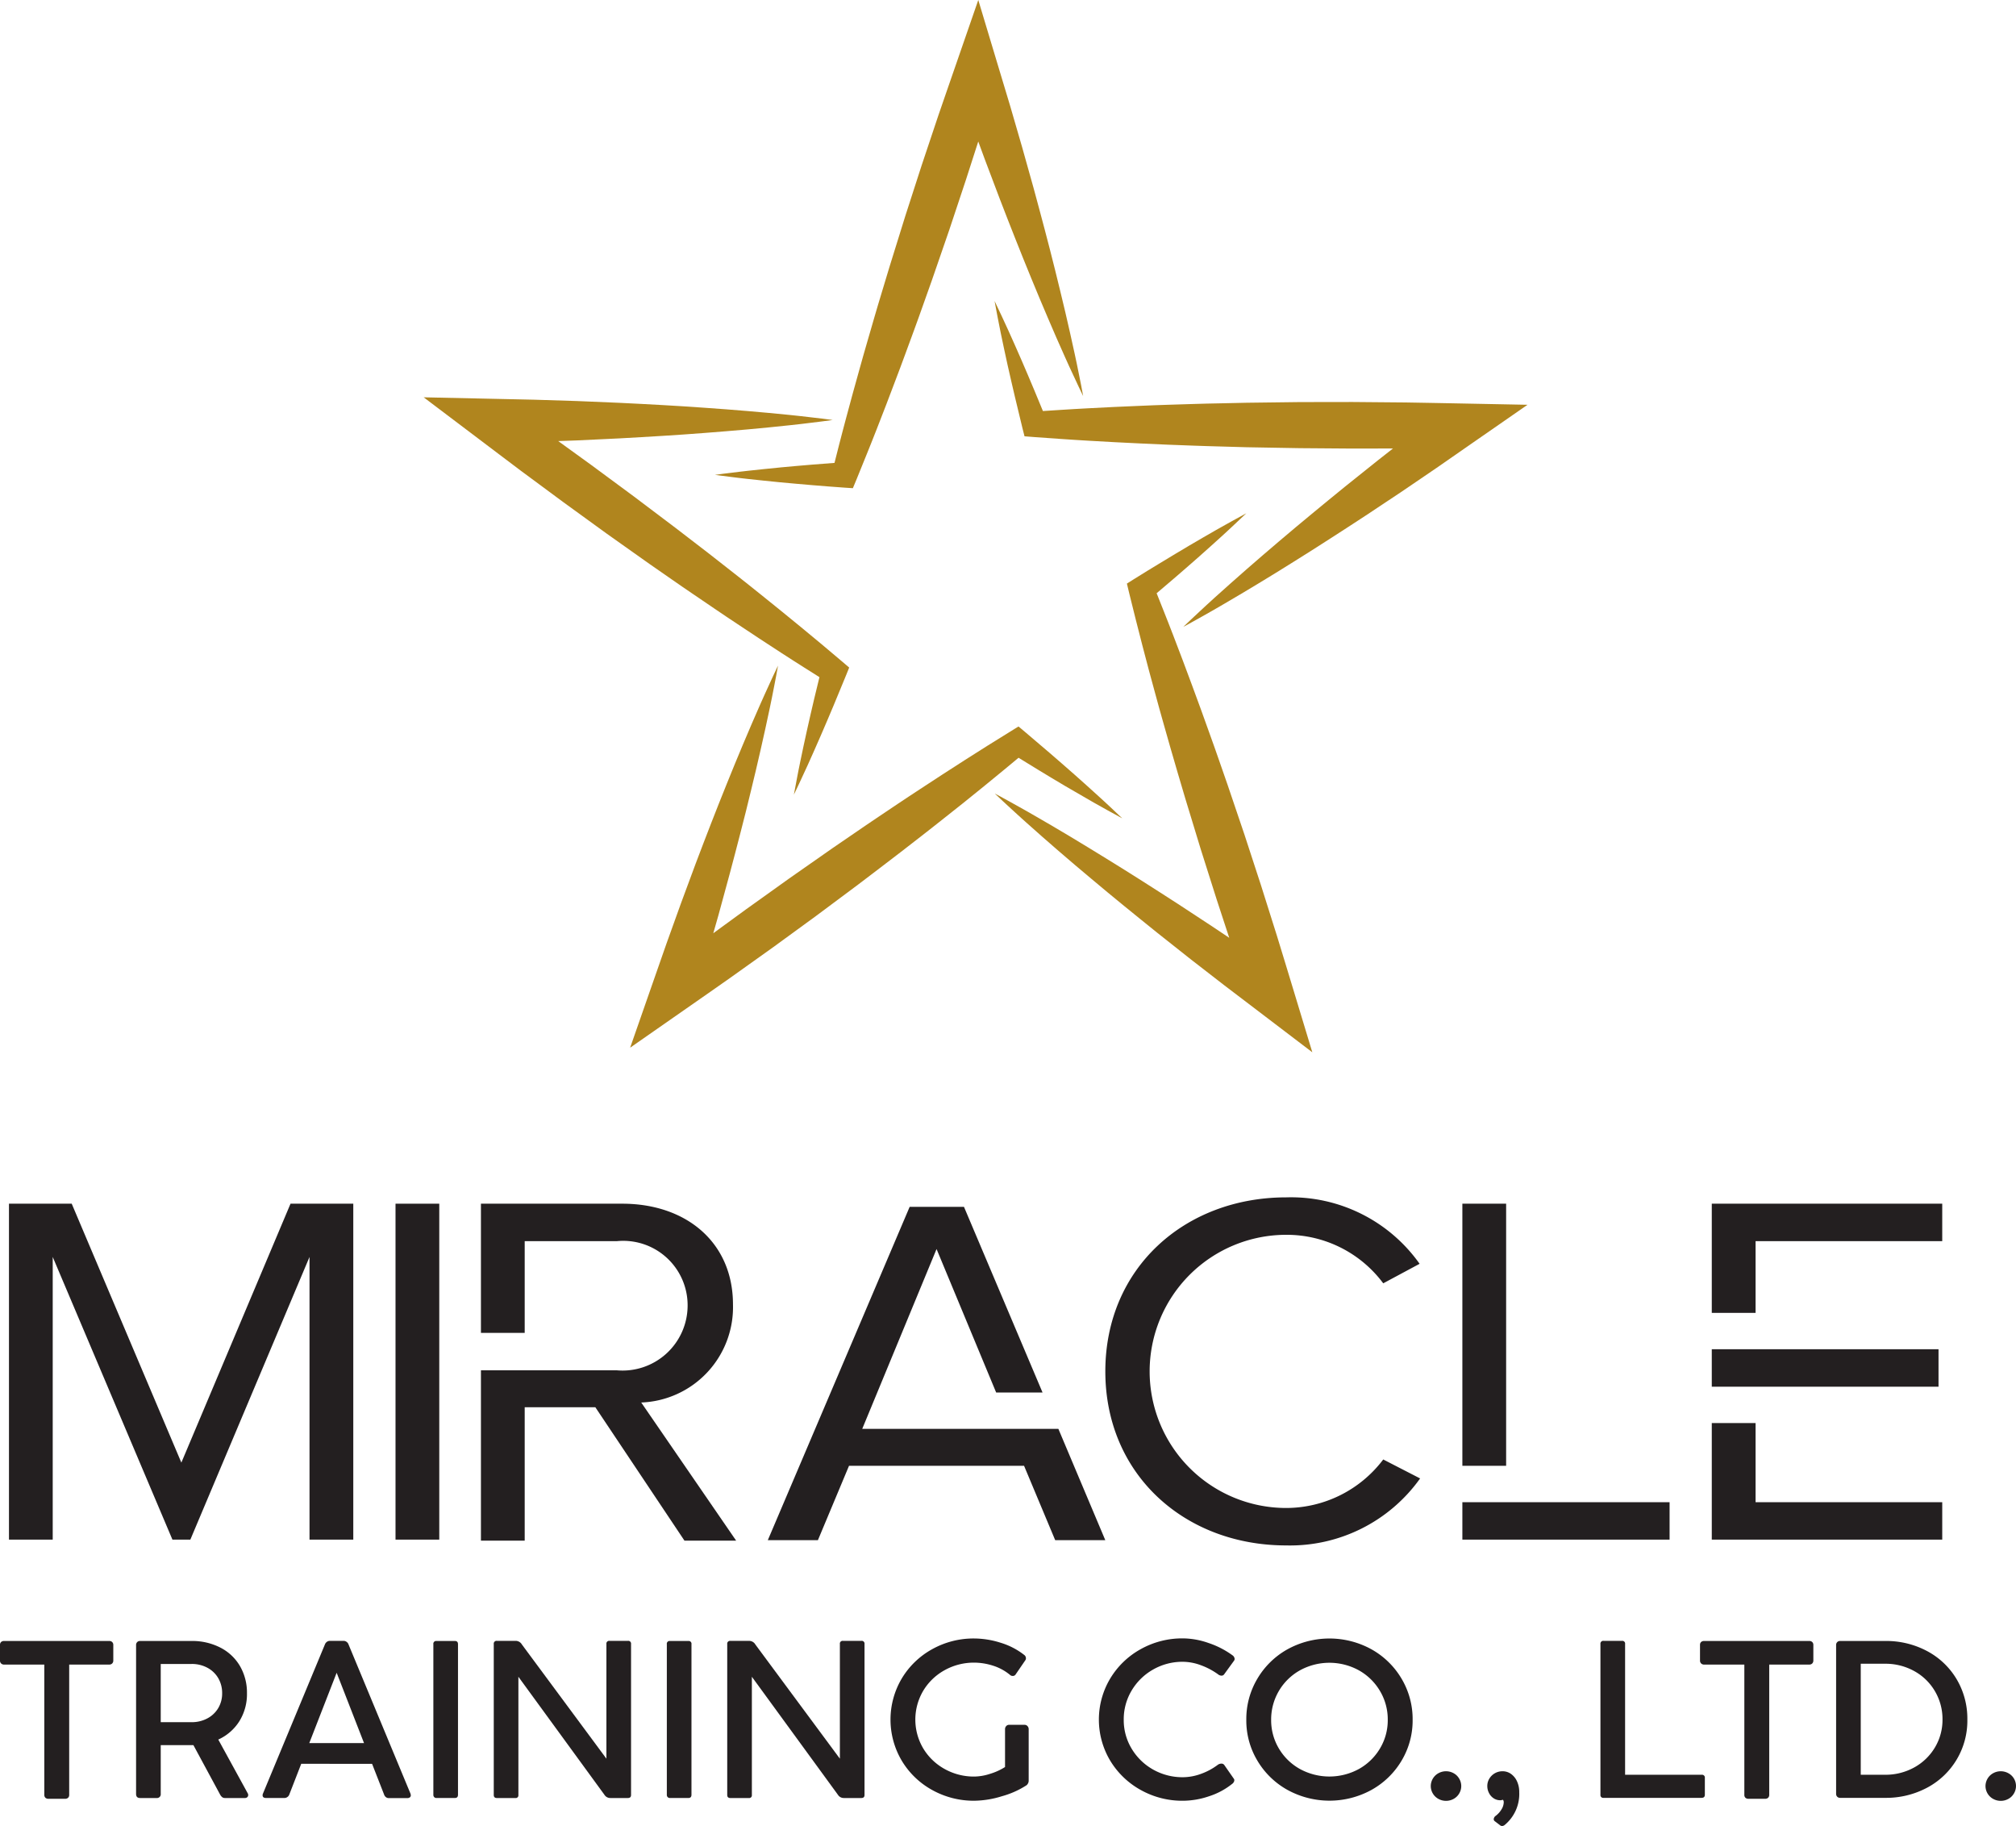
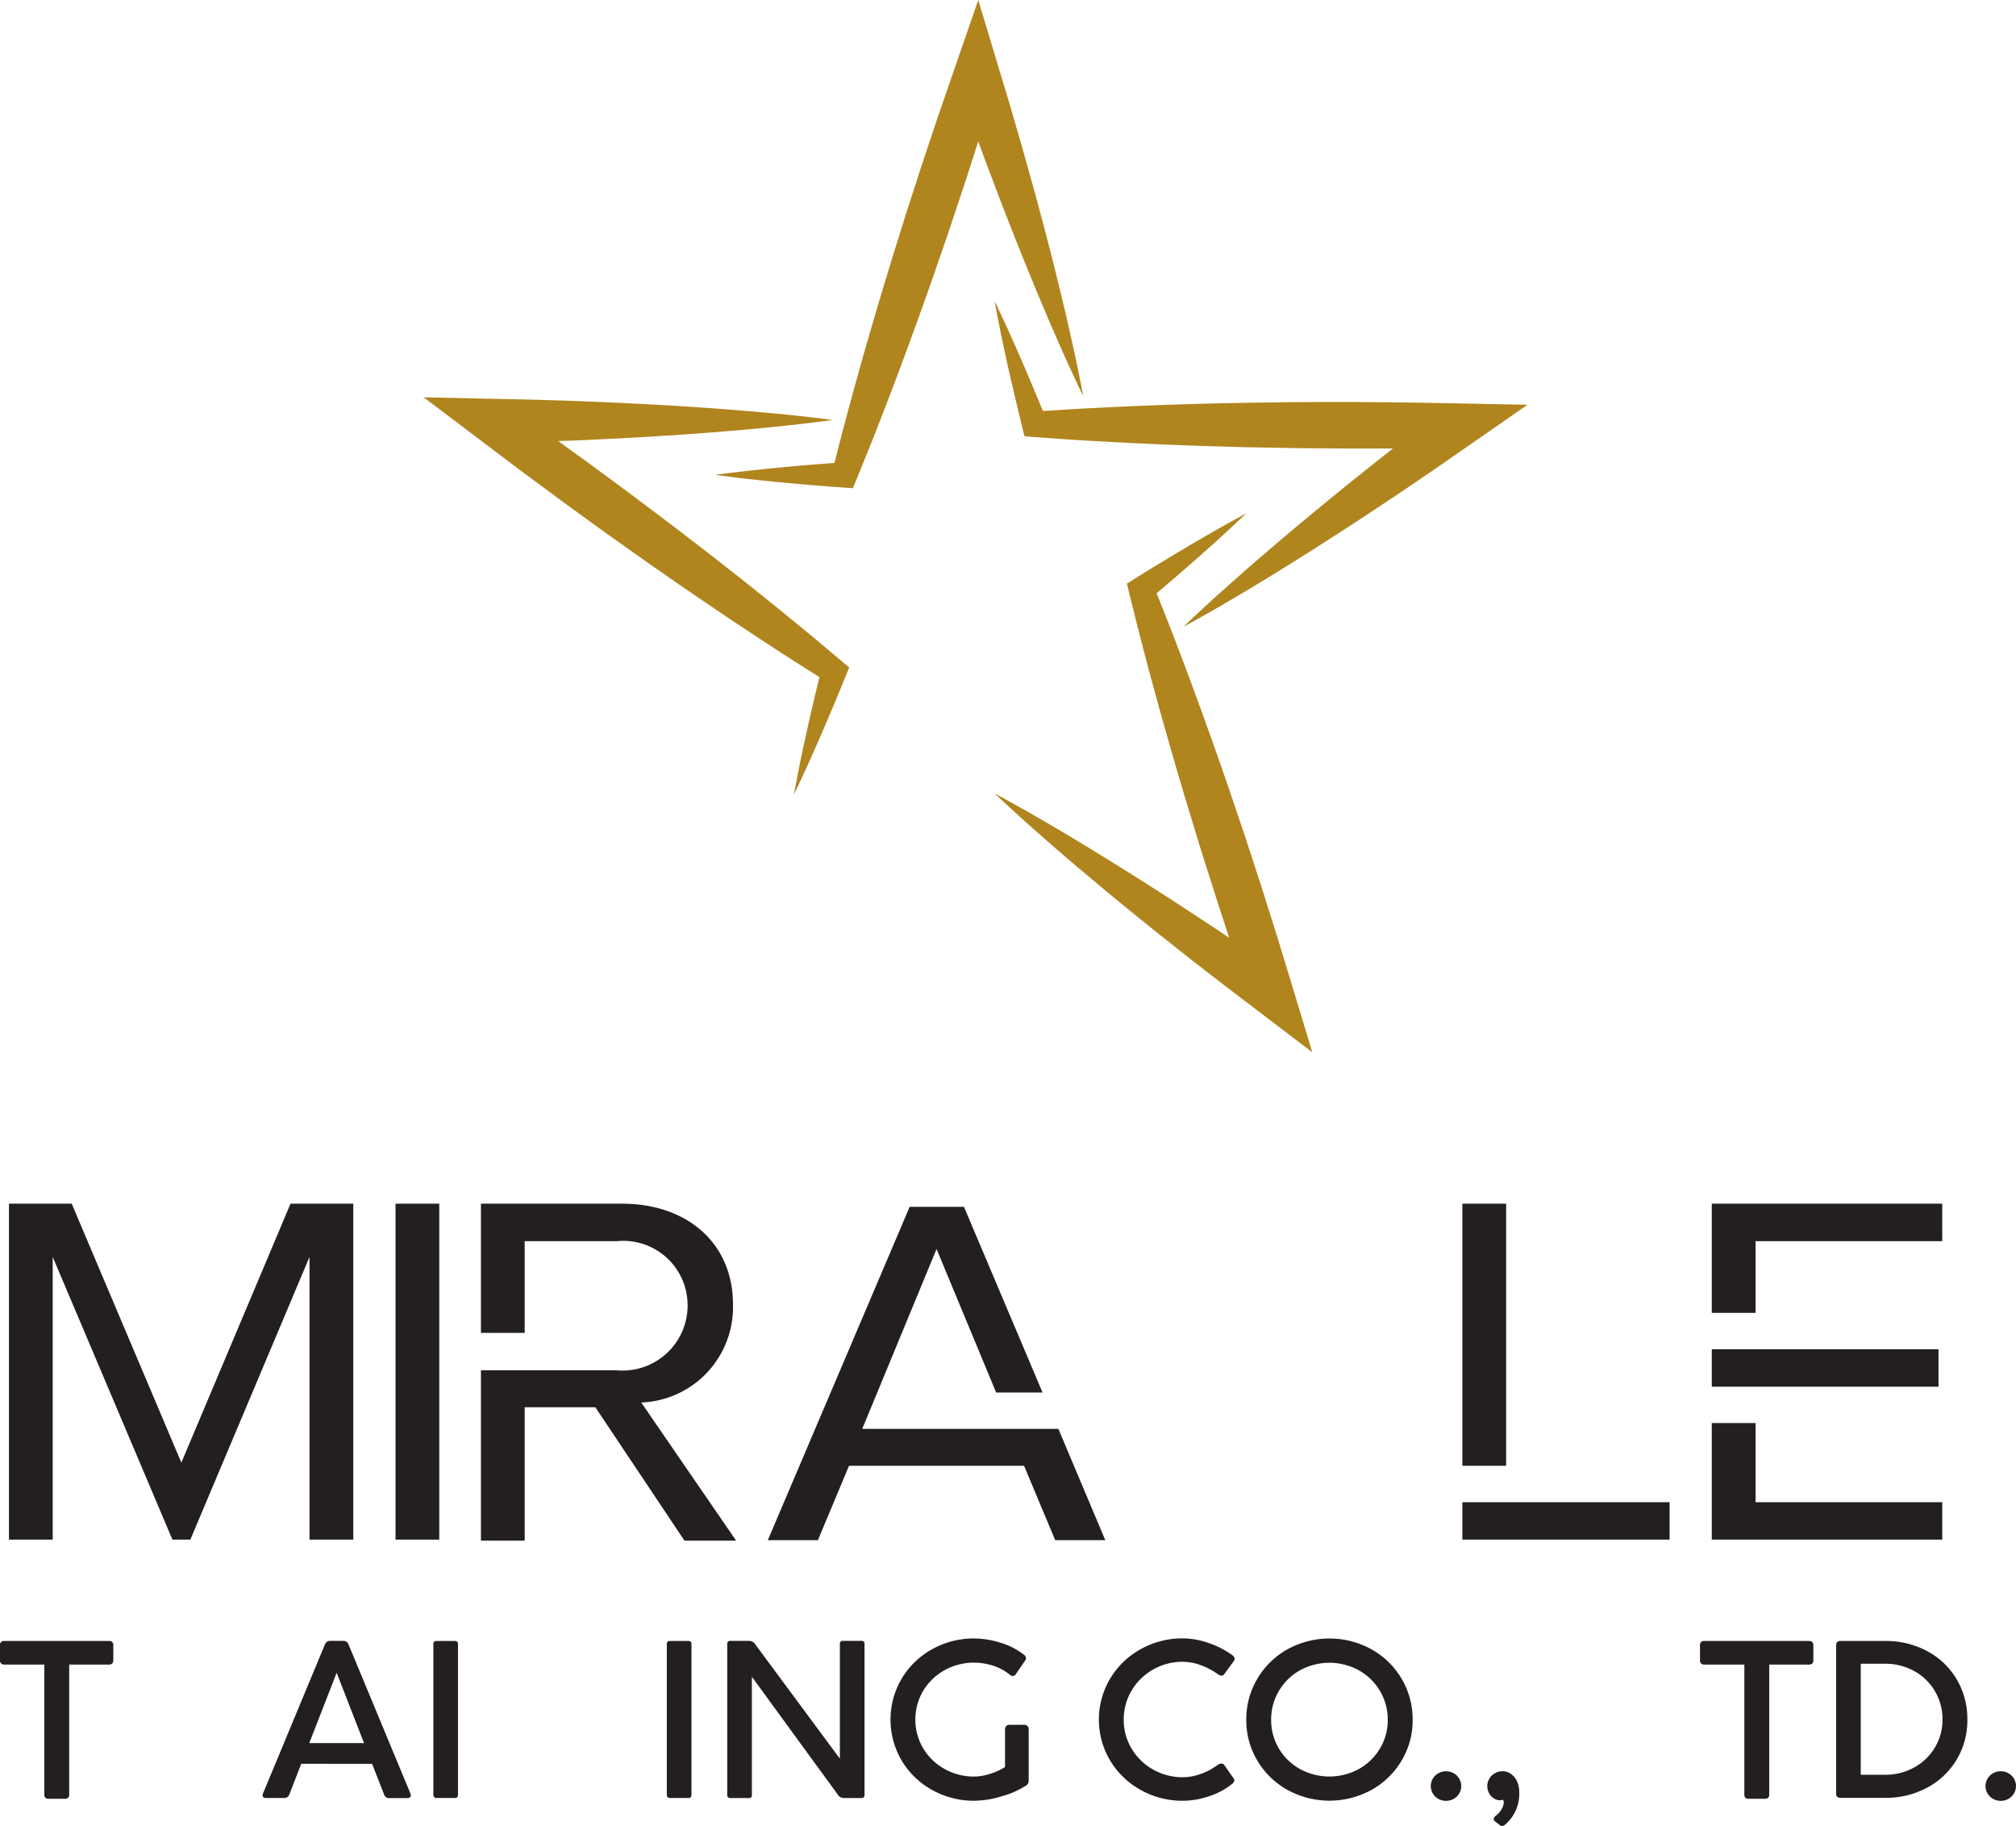
<svg xmlns="http://www.w3.org/2000/svg" viewBox="0 0 100 90.56">
  <defs>
    <style>.cls-1{fill:#231f20;}.cls-2{fill:#b0851e;}</style>
  </defs>
  <title>Asset 2</title>
  <g id="Layer_2" data-name="Layer 2">
    <g id="Layer_1-2" data-name="Layer 1">
      <path class="cls-1" d="M0,81.581a.189.189,0,0,1,.054-.146A.212.212,0,0,1,.207,81.384H5.418a.199.199,0,0,1,.148.054.191.191,0,0,1,.054.143v.766a.204.204,0,0,1-.054.151.195.195,0,0,1-.148.056H3.432v6.454a.197.197,0,0,1-.055.153.221.221,0,0,1-.153.05H2.406a.222.222,0,0,1-.153-.05.2.2,0,0,1-.055-.153V82.555H.207a.21.21,0,0,1-.15-.054A.192.192,0,0,1,0,82.353Z" />
-       <path class="cls-1" d="M12.311,89.022a.138.138,0,0,1-.043.106.159.159,0,0,1-.115.044H11.155a.214.214,0,0,1-.129-.039.412.412,0,0,1-.106-.128L9.594,86.55H7.973v2.418a.185.185,0,0,1-.202.204h-.824c-.131,0-.197-.068-.197-.204V81.587a.202.202,0,0,1,.054-.147.192.192,0,0,1,.142-.056h2.554a3.049,3.049,0,0,1,1.424.325,2.378,2.378,0,0,1,.977.915,2.621,2.621,0,0,1,.349,1.354A2.538,2.538,0,0,1,11.872,85.365a2.406,2.406,0,0,1-1.045.908L12.29,88.942A.151.151,0,0,1,12.311,89.022ZM7.973,85.411h1.528a1.624,1.624,0,0,0,.783-.187,1.373,1.373,0,0,0,.541-.511,1.409,1.409,0,0,0,.194-.735,1.462,1.462,0,0,0-.194-.752,1.362,1.362,0,0,0-.541-.516,1.617,1.617,0,0,0-.783-.186H7.973Z" />
      <path class="cls-1" d="M20.377,89.032a.131.131,0,0,1-.046.107.212.212,0,0,1-.134.037h-.917a.218.218,0,0,1-.139-.049.258.258,0,0,1-.089-.128l-.596-1.523H14.942L14.352,88.994a.25.25,0,0,1-.096.128.245.245,0,0,1-.145.049h-.91c-.117,0-.175-.045-.175-.134a.214.214,0,0,1,.022-.095l3.067-7.382a.279.279,0,0,1,.101-.134.253.253,0,0,1,.15-.048h.678a.245.245,0,0,1,.15.051.266.266,0,0,1,.096.131L20.356,88.942A.34.34,0,0,1,20.377,89.032Zm-2.32-2.584L16.699,82.96,15.341,86.448Z" />
      <path class="cls-1" d="M22.718,89.01c0,.107-.051.161-.153.161H21.648a.15.15,0,0,1-.111-.044.161.161,0,0,1-.041-.118V81.543A.138.138,0,0,1,21.648,81.384h.917c.102,0,.153.054.153.159Z" />
-       <path class="cls-1" d="M31.302,81.533v7.489c0,.099-.052.15-.158.15h-.868a.34.34,0,0,1-.295-.161l-4.267-5.852v5.864a.134.134,0,0,1-.154.15H24.65c-.105,0-.158-.05-.158-.15v-7.489A.139.139,0,0,1,24.65,81.378h.944a.359.359,0,0,1,.295.182l4.191,5.661V81.533a.136.136,0,0,1,.153-.155h.911A.138.138,0,0,1,31.302,81.533Z" />
      <path class="cls-1" d="M34.299,89.01c0,.107-.051.161-.153.161h-.916a.148.148,0,0,1-.112-.044.158.158,0,0,1-.041-.118V81.543a.138.138,0,0,1,.153-.159h.916a.138.138,0,0,1,.153.159Z" />
      <path class="cls-1" d="M42.883,81.533v7.489c0,.099-.052.15-.158.15h-.867a.34.34,0,0,1-.295-.161l-4.268-5.852v5.864a.134.134,0,0,1-.153.15h-.91c-.106,0-.159-.05-.159-.15v-7.489a.139.139,0,0,1,.159-.155h.944a.357.357,0,0,1,.294.182l4.191,5.661V81.533a.136.136,0,0,1,.153-.155h.911A.138.138,0,0,1,42.883,81.533Z" />
      <path class="cls-1" d="M49.113,87.972a3.004,3.004,0,0,0,.74-.337v-1.875a.219.219,0,0,1,.057-.154.185.185,0,0,1,.144-.064h.77a.188.188,0,0,1,.143.064.218.218,0,0,1,.059.154v2.557a.276.276,0,0,1-.033.128.267.267,0,0,1-.075.095,4.399,4.399,0,0,1-1.218.543,4.809,4.809,0,0,1-1.365.224,4.235,4.235,0,0,1-2.101-.535,4.007,4.007,0,0,1-1.508-1.458,3.998,3.998,0,0,1,0-4.062,4.015,4.015,0,0,1,1.506-1.457,4.208,4.208,0,0,1,2.097-.535,4.401,4.401,0,0,1,1.3.21,3.569,3.569,0,0,1,1.173.605.202.202,0,0,1,.087.164.163.163,0,0,1-.037.112l-.47.687a.162.162,0,0,1-.148.08.188.188,0,0,1-.136-.054,2.507,2.507,0,0,0-.849-.458,3.089,3.089,0,0,0-.915-.148,2.982,2.982,0,0,0-1.479.375,2.832,2.832,0,0,0-1.061,1.022,2.805,2.805,0,0,0,0,2.855,2.837,2.837,0,0,0,1.061,1.022,2.976,2.976,0,0,0,1.479.376A2.645,2.645,0,0,0,49.113,87.972Z" />
      <path class="cls-1" d="M60.581,87.466a.172.172,0,0,1,.143.063l.479.688a.1.1,0,0,1,.023.068.193.193,0,0,1-.031.104.266.266,0,0,1-.084.088,3.569,3.569,0,0,1-1.136.607,4.07,4.07,0,0,1-1.299.224,4.216,4.216,0,0,1-2.098-.538,4.055,4.055,0,0,1-1.513-1.459,3.97,3.97,0,0,1,0-4.056,4.045,4.045,0,0,1,1.513-1.463,4.221,4.221,0,0,1,2.098-.537,3.915,3.915,0,0,1,1.274.23,4.333,4.333,0,0,1,1.182.607.236.236,0,0,1,.109.18.144.144,0,0,1-.026.086l-.491.676a.153.153,0,0,1-.138.069.27.27,0,0,1-.164-.064,3.496,3.496,0,0,0-.858-.454,2.598,2.598,0,0,0-.888-.169,2.926,2.926,0,0,0-1.478.384A2.895,2.895,0,0,0,56.133,83.841a2.77,2.77,0,0,0-.392,1.447,2.735,2.735,0,0,0,.392,1.437A2.882,2.882,0,0,0,57.2,87.762a2.963,2.963,0,0,0,1.477.379,2.633,2.633,0,0,0,.888-.164,3.143,3.143,0,0,0,.843-.453A.313.313,0,0,1,60.581,87.466Z" />
      <path class="cls-1" d="M62.369,83.256A3.983,3.983,0,0,1,63.864,81.796a4.318,4.318,0,0,1,4.163,0A3.992,3.992,0,0,1,69.523,83.256a3.92,3.92,0,0,1,.548,2.037,3.878,3.878,0,0,1-.548,2.026,3.984,3.984,0,0,1-1.495,1.452,4.331,4.331,0,0,1-4.163,0,3.975,3.975,0,0,1-1.495-1.452,3.867,3.867,0,0,1-.549-2.026A3.909,3.909,0,0,1,62.369,83.256Zm1.066,3.458a2.781,2.781,0,0,0,1.046,1.019,3.053,3.053,0,0,0,2.924,0,2.802,2.802,0,0,0,1.047-1.019,2.715,2.715,0,0,0,.385-1.421,2.752,2.752,0,0,0-.385-1.428,2.8,2.8,0,0,0-1.047-1.025,3.036,3.036,0,0,0-2.924,0,2.786,2.786,0,0,0-1.428,2.453A2.735,2.735,0,0,0,63.435,86.714Z" />
      <path class="cls-1" d="M71.349,89.215a.73.73,0,0,1-.378-.636.732.732,0,0,1,.378-.636.778.778,0,0,1,.757,0,.711.711,0,0,1,.275.269.717.717,0,0,1,0,.735.723.723,0,0,1-.275.268.779.779,0,0,1-.757,0Z" />
      <path class="cls-1" d="M73.877,88.209a.757.757,0,0,1,.653-.364.712.712,0,0,1,.422.133.91.91,0,0,1,.298.37,1.245,1.245,0,0,1,.109.534,1.995,1.995,0,0,1-.719,1.625.215.215,0,0,1-.131.053.159.159,0,0,1-.114-.048l-.252-.192a.114.114,0,0,1-.049-.095A.214.214,0,0,1,74.18,90.064a1.099,1.099,0,0,0,.3-.33.687.687,0,0,0,.11-.35.198.198,0,0,0-.019-.094.047.047,0,0,0-.053-.028l-.026.012a.246.246,0,0,1-.078.009.582.582,0,0,1-.322-.096.662.662,0,0,1-.231-.259.739.739,0,0,1-.086-.354A.694.694,0,0,1,73.877,88.209Z" />
-       <path class="cls-1" d="M84.566,88.174v.835c0,.104-.055.155-.164.155H79.546a.138.138,0,0,1-.159-.155V81.533a.139.139,0,0,1,.159-.155h.911a.136.136,0,0,1,.153.155v6.486h3.798A.139.139,0,0,1,84.566,88.174Z" />
      <path class="cls-1" d="M84.326,81.581a.194.194,0,0,1,.054-.146.219.219,0,0,1,.154-.051h5.211a.202.202,0,0,1,.149.054.195.195,0,0,1,.054.143v.766a.209.209,0,0,1-.054.151.198.198,0,0,1-.149.056H87.759v6.454a.2.2,0,0,1-.056.153.217.217,0,0,1-.153.05h-.817a.225.225,0,0,1-.154-.05.199.199,0,0,1-.054-.153V82.555H84.534a.209.209,0,0,1-.15-.054.194.194,0,0,1-.058-.149Z" />
      <path class="cls-1" d="M91.077,81.587a.198.198,0,0,1,.055-.147.194.194,0,0,1,.146-.056h2.226a4.304,4.304,0,0,1,2.094.505,3.745,3.745,0,0,1,1.46,1.395,3.832,3.832,0,0,1,.529,1.997,3.759,3.759,0,0,1-1.992,3.377,4.325,4.325,0,0,1-2.091.506H91.278a.194.194,0,0,1-.146-.056.199.199,0,0,1-.055-.147Zm2.423,6.432a2.943,2.943,0,0,0,1.453-.364,2.715,2.715,0,0,0,1.027-.993,2.653,2.653,0,0,0,.374-1.38,2.714,2.714,0,0,0-.374-1.405,2.682,2.682,0,0,0-1.026-.999,2.931,2.931,0,0,0-1.454-.365H92.299v5.506Z" />
      <path class="cls-1" d="M98.865,89.215a.73.73,0,0,1-.378-.636.732.732,0,0,1,.378-.636.778.778,0,0,1,.757,0,.72.72,0,0,1,.275,1.004.714.714,0,0,1-.275.268.778.778,0,0,1-.757,0Z" />
      <path class="cls-2" d="M38.679,23.186c-.536.053-1.071.106-1.606.166-.27.028-.537.064-.805.096-.268.031-.537.065-.804.104.267.038.536.072.804.103.268.033.536.068.805.096.536.06,1.071.113,1.606.167.536.048,1.074.1,1.609.143q.803.068,1.607.124l.41.027.192-.463c.167-.406.333-.813.495-1.221.163-.408.33-.814.487-1.223l.477-1.228.467-1.23c.155-.41.312-.82.461-1.232l.454-1.235c.153-.411.297-.824.445-1.238l.44-1.238.858-2.485L47.911,8.924l.614-1.907.32.873.749,1.98c.257.657.506,1.318.77,1.972l.393.984.4.982c.135.327.267.654.406.98l.414.977q.415.976.851,1.946c.146.323.29.646.444.967.15.322.297.644.455.964-.061-.351-.131-.699-.202-1.047-.067-.349-.142-.695-.216-1.041-.149-.693-.307-1.384-.467-2.074l-.247-1.031c-.081-.344-.167-.686-.252-1.029l-.259-1.027-.267-1.025c-.178-.684-.366-1.363-.549-2.046l-.571-2.037-.59-2.032-.61-2.025L48.526,0,47.409,3.226l-.43,1.242-.429,1.243-.834,2.493-.808,2.501L44.127,13.216l-.38,1.259c-.126.42-.255.839-.375,1.26l-.366,1.263c-.125.421-.241.844-.36,1.267l-.352,1.267-.343,1.27c-.116.424-.222.851-.334,1.275-.077.292-.15.585-.223.88-.37.027-.739.054-1.107.086-.536.042-1.073.094-1.609.142" />
      <path class="cls-2" d="M33.305,28.725c.36.249.721.502,1.084.745l1.089.74c.361.249.728.489,1.093.733L37.667,31.669l1.102.719c.367.24.74.474,1.109.71.255.163.51.326.769.485-.088.36-.176.719-.262,1.08-.126.523-.241,1.049-.361,1.574-.115.526-.231,1.052-.338,1.581-.057.263-.105.529-.157.794-.053.264-.103.531-.15.796.12-.242.233-.487.347-.732.114-.244.23-.489.34-.735.223-.491.438-.984.654-1.478.211-.494.428-.988.633-1.485q.313-.744.616-1.491l.153-.38-.382-.326c-.335-.285-.67-.57-1.007-.849-.34-.28-.674-.563-1.015-.84L38.697,30.258l-1.024-.825c-.343-.274-.684-.55-1.03-.82l-1.034-.811c-.343-.273-.692-.539-1.04-.806L33.527,26.195l-2.098-1.583-2.116-1.562-1.624-1.175.931-.033,2.113-.101c.706-.042,1.41-.076,2.115-.123l1.057-.069,1.057-.078c.352-.027.704-.052,1.057-.084l1.057-.09c.703-.064,1.409-.132,2.113-.209.353-.039.704-.076,1.058-.123.352-.043.704-.084,1.057-.136-.352-.049-.705-.089-1.057-.13-.354-.044-.706-.08-1.059-.118-.704-.072-1.411-.136-2.115-.196l-1.057-.085c-.353-.028-.705-.052-1.059-.077l-1.057-.072-1.058-.063c-.705-.043-1.408-.073-2.114-.11l-2.114-.089-2.115-.066-2.114-.046-3.369-.073,2.724,2.059,1.049.793,1.048.791,2.114,1.563L30.08,26.455l2.145,1.52Z" />
-       <path class="cls-2" d="M50.521,37.579c.316.194.629.39.947.582.457.282.922.554,1.383.83.465.272.93.543,1.399.81.233.134.473.264.706.395.236.132.473.262.711.389q-.291-.283-.588-.556c-.2-.184-.395-.37-.597-.55-.397-.364-.799-.722-1.202-1.08-.407-.354-.808-.712-1.216-1.06q-.612-.527-1.228-1.046l-.315-.264-.427.264q-.561.344-1.119.695c-.37.236-.743.467-1.112.705l-1.106.712-1.102.72c-.364.241-.734.48-1.097.725l-1.092.733c-.364.242-.725.493-1.086.739l-1.086.743-2.154,1.507L37.001,45.102l-1.619,1.181.255-.894.556-2.042c.18-.683.364-1.364.537-2.049l.262-1.027.252-1.029c.084-.343.167-.686.248-1.031l.239-1.033c.157-.69.31-1.381.455-2.074.071-.348.145-.694.21-1.044.067-.348.137-.696.196-1.048-.156.321-.302.643-.45.965-.15.322-.292.646-.438.97-.287.648-.565,1.3-.84,1.95l-.408.98c-.136.327-.268.655-.4.983l-.394.983-.387.986c-.258.657-.506,1.319-.758,1.977L33.781,44.792l-.716,1.99-.698,1.997-1.11,3.181,2.802-1.953,1.079-.752,1.076-.754,2.14-1.526,2.125-1.549,2.107-1.571,1.046-.796c.349-.266.699-.53,1.045-.799l1.039-.806c.348-.267.689-.541,1.034-.813l1.032-.818,1.024-.827c.341-.275.678-.556,1.017-.834.235-.192.467-.387.7-.581" />
      <path class="cls-2" d="M63.723,47.663,63.338,46.405l-.791-2.506-.816-2.5-.844-2.491-.432-1.241c-.145-.412-.287-.827-.439-1.24l-.444-1.236c-.148-.414-.302-.825-.454-1.236l-.46-1.233-.469-1.23c-.155-.411-.321-.818-.48-1.226-.109-.282-.223-.563-.336-.845.282-.238.566-.477.845-.719.41-.349.813-.707,1.218-1.06.402-.358.805-.716,1.203-1.08.2-.18.395-.367.593-.551q.299-.274.59-.556-.358.19-.711.389c-.235.131-.474.26-.708.395-.467.266-.934.539-1.398.81-.462.277-.926.55-1.386.831q-.69.416-1.373.843l-.348.219.117.488c.103.426.208.853.318,1.279.108.424.214.852.326,1.276l.334,1.272.345,1.269c.117.424.23.847.352,1.269l.359,1.265c.119.423.246.843.367,1.262l.373,1.262.766,2.514.795,2.508.624,1.904-.773-.518-1.77-1.162c-.593-.38-1.185-.766-1.783-1.143l-.895-.564-.902-.559c-.302-.187-.601-.373-.904-.554L53.039,41.461c-.608-.363-1.218-.721-1.834-1.074-.307-.174-.614-.352-.926-.522-.31-.172-.621-.345-.935-.511.257.248.517.487.778.727.261.243.526.479.788.716q.792.71,1.596,1.403l.805.69c.269.23.541.456.811.683l.813.679.818.672c.546.449,1.098.888,1.645,1.332l1.66,1.315,1.674,1.297,1.683,1.28L65.095,52.188l-.99-3.268Z" />
      <path class="cls-2" d="M72.356,20.008l-1.314-.025-1.315-.023-2.628-.023-2.63.004-2.628.033-1.314.029c-.438.009-.877.016-1.315.032l-1.315.041c-.437.011-.877.033-1.315.05l-1.315.057-1.315.067c-.437.021-.876.051-1.314.077-.302.017-.604.038-.906.058-.141-.343-.281-.685-.425-1.026-.205-.497-.42-.991-.632-1.486-.215-.493-.432-.986-.655-1.478-.109-.246-.226-.49-.339-.735-.113-.246-.228-.489-.347-.733q.07.4.15.797c.053.264.101.53.157.794.108.528.224,1.055.338,1.581.12.524.237,1.05.362,1.572.123.525.249,1.046.378,1.569l.101.398.5.039c.437.034.877.065,1.314.093.437.028.875.061,1.314.084l1.316.074,1.313.065c.439.02.876.043,1.315.059l1.313.049c.439.019.877.027,1.316.041l1.314.038,2.628.046,2.629.02,2.005-.004-.733.575L66.712,24.139c-.546.448-1.096.89-1.637,1.342l-.816.678-.81.684c-.269.229-.538.457-.806.689l-.801.694q-.799.7-1.588,1.411c-.262.24-.525.478-.783.721-.258.242-.521.484-.775.732.315-.167.621-.343.931-.515.312-.173.618-.351.925-.528.614-.356,1.221-.719,1.827-1.084l.905-.552c.304-.185.602-.372.902-.561l.897-.564.891-.57c.598-.379,1.185-.769,1.777-1.153l1.763-1.171,1.749-1.19,1.738-1.207L75.77,20.075Z" />
      <path class="cls-1" d="M17.524,59.697V76.357H15.353V62.338L9.442,76.357H8.553L2.615,62.338V76.357H.445V59.697H3.557L8.996,72.538l5.415-12.841Z" />
      <path class="cls-1" d="M19.619,76.357V59.697h2.17V76.357Z" />
      <path class="cls-1" d="M36.516,76.409H33.952l-4.421-6.617H26.027v6.617H23.856V67.961h6.748a3.228,3.228,0,0,0,3.504-3.217,3.194,3.194,0,0,0-3.504-3.19H26.027v4.551H23.856V59.697H30.865c3.192,0,5.493,1.935,5.493,4.995A4.732,4.732,0,0,1,31.807,69.557Z" />
      <path class="cls-1" d="M54.826,76.384h-2.485l-1.544-3.688H42.114l-1.543,3.688H38.086L45.122,59.853h2.694l3.897,9.207H49.412l-2.956-7.114L42.769,70.865h9.73Z" />
-       <path class="cls-1" d="M70.442,73.323a7.921,7.921,0,0,1-6.642,3.322c-5.022,0-8.972-3.505-8.972-8.632s3.95-8.63,8.972-8.63a7.816,7.816,0,0,1,6.617,3.295l-1.804.968a5.966,5.966,0,0,0-4.813-2.406,6.774,6.774,0,0,0,0,13.548A6.04,6.04,0,0,0,68.613,72.382Z" />
      <path class="cls-1" d="M72.538,72.695V59.697h2.171V72.695ZM82.817,74.5v1.857H72.538v-1.857Z" />
      <path class="cls-1" d="M96.341,59.697v1.857H87.082v3.557H84.91V59.697Zm-.184,9.075h-11.247V66.915h11.247ZM87.082,74.5h9.259v1.857H84.91V70.577H87.082Z" />
    </g>
  </g>
</svg>